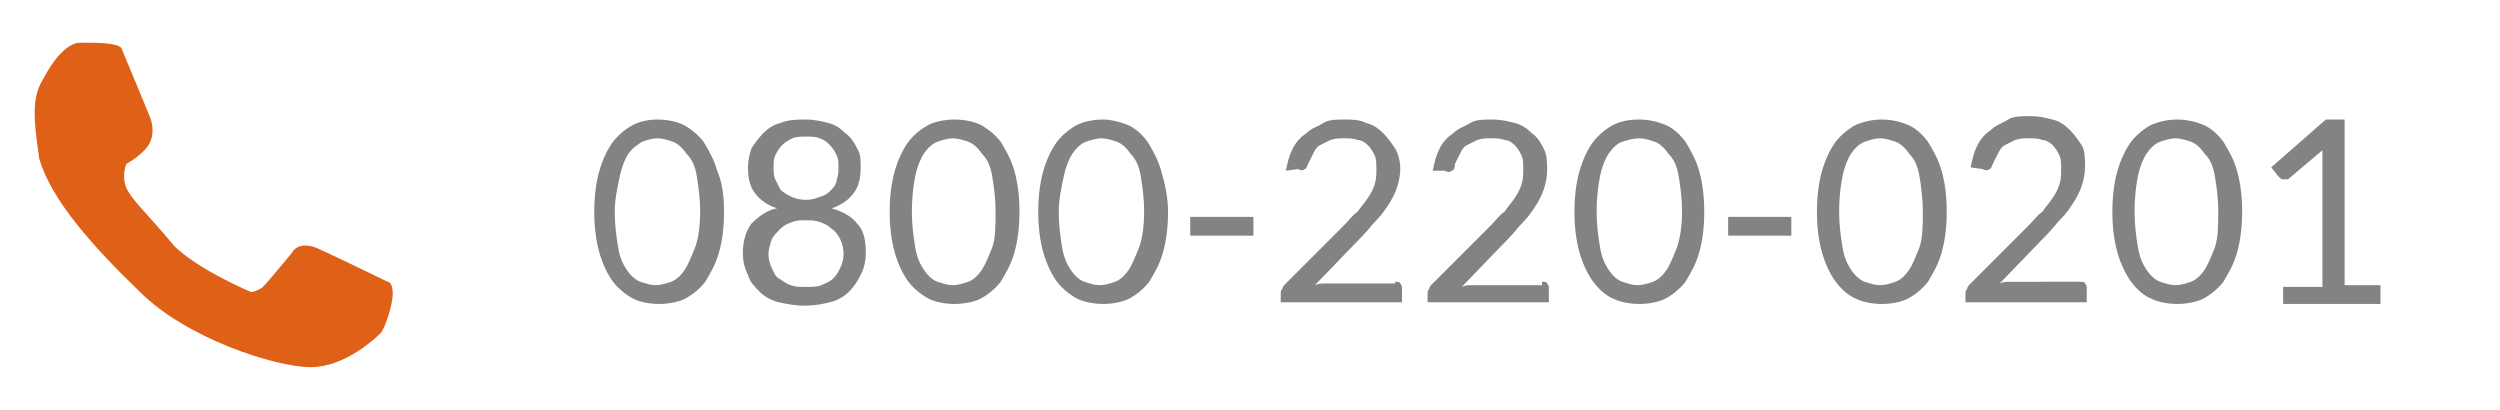
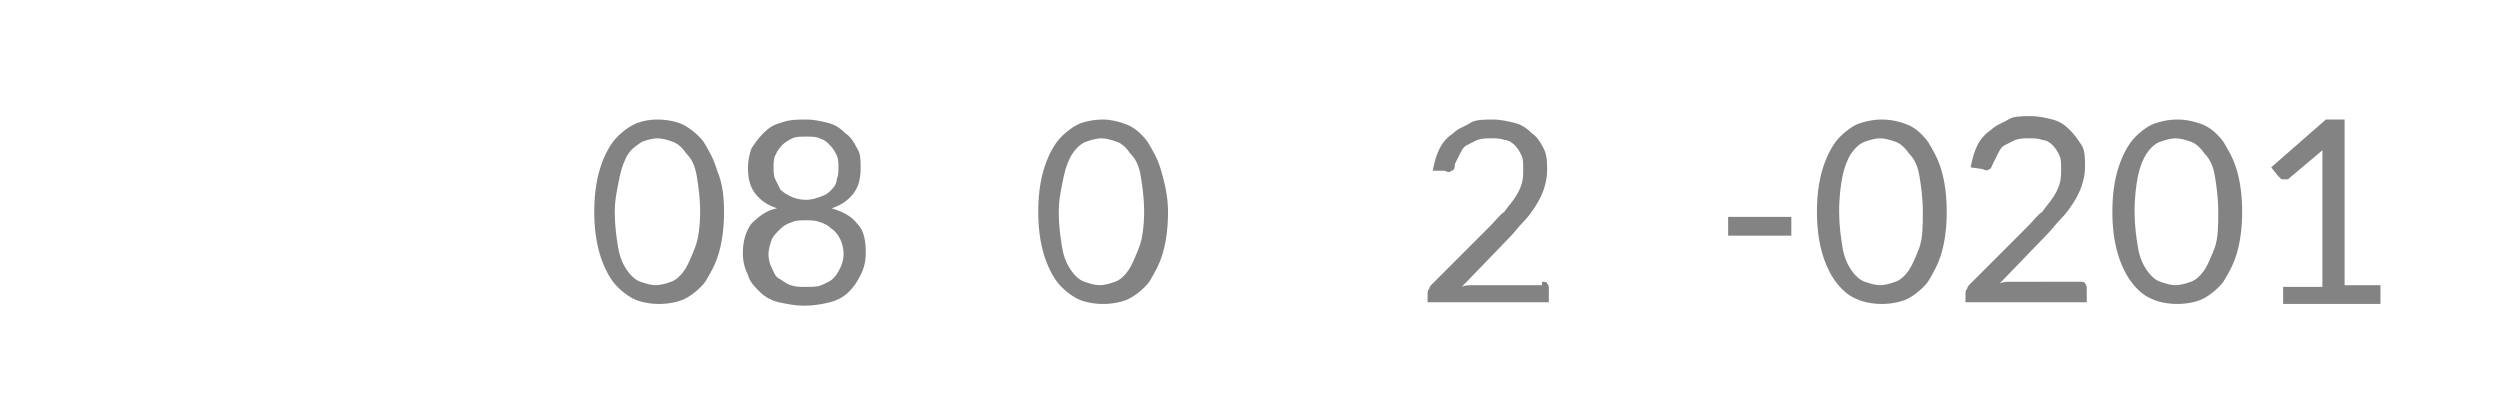
<svg xmlns="http://www.w3.org/2000/svg" version="1.1" id="Capa_1" x="0px" y="0px" width="146.4px" height="24px" viewBox="0 0 146.4 24" style="enable-background:new 0 0 146.4 24;" xml:space="preserve">
  <style type="text/css">
	.st0{fill:#DF6017;}
	.st1{fill:#838383;}
</style>
-   <path class="st0" d="M22.3,19.5c-0.3,0.3-2.1,2-4.1,2c-2.1,0-7.3-1.7-10-4.4C5.4,14.4,3,11.7,2.3,9.3C1.9,6.6,1.9,5.6,2.6,4.5  c0,0,1-2,2.1-2c1,0,2.1,0,2.4,0.3c0.3,0.7,1.7,4.1,1.7,4.1s0.3,0.7,0,1.4C8.5,9,7.4,9.6,7.4,9.6s-0.3,0.7,0,1.4s1.4,1.7,2.8,3.4  c1.4,1.4,4.5,2.7,4.5,2.7s0.3,0,0.7-0.3c0.3-0.3,1.7-2,1.7-2s0.3-0.7,1.4-0.3c0.7,0.3,4.2,2,4.2,2s0.3,0,0.3,0.7  C23,17.8,22.6,19.1,22.3,19.5z" />
  <g>
    <path class="st1" d="M42.4,12.4c0,0.9-0.1,1.7-0.3,2.4c-0.2,0.7-0.5,1.2-0.8,1.7c-0.3,0.4-0.8,0.8-1.2,1s-1,0.3-1.5,0.3   c-0.5,0-1.1-0.1-1.5-0.3s-0.9-0.6-1.2-1c-0.3-0.4-0.6-1-0.8-1.7s-0.3-1.5-0.3-2.4c0-0.9,0.1-1.7,0.3-2.4c0.2-0.7,0.5-1.3,0.8-1.7   c0.3-0.4,0.8-0.8,1.2-1S38,7,38.5,7c0.5,0,1.1,0.1,1.5,0.3s0.9,0.6,1.2,1c0.3,0.5,0.6,1,0.8,1.7C42.3,10.7,42.4,11.5,42.4,12.4z    M41,12.4c0-0.8-0.1-1.5-0.2-2.1s-0.3-1-0.6-1.3c-0.2-0.3-0.5-0.6-0.8-0.7c-0.3-0.1-0.6-0.2-0.9-0.2s-0.6,0.1-0.9,0.2   C37.3,8.5,37,8.7,36.8,9c-0.2,0.3-0.4,0.8-0.5,1.3S36,11.6,36,12.4c0,0.8,0.1,1.5,0.2,2.1s0.3,1,0.5,1.3c0.2,0.3,0.5,0.6,0.8,0.7   c0.3,0.1,0.6,0.2,0.9,0.2s0.6-0.1,0.9-0.2s0.6-0.4,0.8-0.7c0.2-0.3,0.4-0.8,0.6-1.3S41,13.2,41,12.4z" />
    <path class="st1" d="M48.7,12.2c0.7,0.2,1.2,0.5,1.5,0.9c0.4,0.4,0.5,1,0.5,1.7c0,0.5-0.1,0.9-0.3,1.3s-0.4,0.7-0.7,1   c-0.3,0.3-0.7,0.5-1.1,0.6c-0.4,0.1-0.9,0.2-1.5,0.2s-1-0.1-1.5-0.2c-0.4-0.1-0.8-0.3-1.1-0.6c-0.3-0.3-0.6-0.6-0.7-1   c-0.2-0.4-0.3-0.8-0.3-1.3c0-0.7,0.2-1.3,0.5-1.7c0.4-0.4,0.9-0.8,1.5-0.9c-0.6-0.2-1-0.5-1.3-0.9c-0.3-0.4-0.4-0.9-0.4-1.5   c0-0.4,0.1-0.8,0.2-1.1c0.2-0.3,0.4-0.6,0.7-0.9c0.3-0.3,0.6-0.5,1-0.6C46.2,7,46.7,7,47.2,7c0.5,0,0.9,0.1,1.3,0.2   c0.4,0.1,0.7,0.3,1,0.6C49.8,8,50,8.3,50.2,8.7c0.2,0.3,0.2,0.7,0.2,1.1c0,0.6-0.1,1.1-0.4,1.5C49.7,11.7,49.3,12,48.7,12.2z    M47.2,16.8c0.3,0,0.7,0,0.9-0.1s0.5-0.2,0.7-0.4s0.3-0.4,0.4-0.6s0.2-0.5,0.2-0.8c0-0.4-0.1-0.7-0.2-0.9s-0.3-0.5-0.5-0.6   c-0.2-0.2-0.4-0.3-0.7-0.4c-0.3-0.1-0.5-0.1-0.8-0.1s-0.6,0-0.8,0.1c-0.3,0.1-0.5,0.2-0.7,0.4c-0.2,0.2-0.4,0.4-0.5,0.6   c-0.1,0.3-0.2,0.6-0.2,0.9c0,0.3,0.1,0.6,0.2,0.8s0.2,0.5,0.4,0.6s0.4,0.3,0.7,0.4S46.8,16.8,47.2,16.8z M47.2,8   c-0.3,0-0.6,0-0.8,0.1c-0.2,0.1-0.4,0.2-0.6,0.4s-0.3,0.4-0.4,0.6s-0.1,0.5-0.1,0.7c0,0.2,0,0.5,0.1,0.7c0.1,0.2,0.2,0.4,0.3,0.6   c0.2,0.2,0.4,0.3,0.6,0.4s0.5,0.2,0.9,0.2s0.6-0.1,0.9-0.2s0.4-0.2,0.6-0.4c0.2-0.2,0.3-0.4,0.3-0.6c0.1-0.2,0.1-0.5,0.1-0.7   c0-0.2,0-0.5-0.1-0.7s-0.2-0.4-0.4-0.6S48.3,8.2,48,8.1C47.8,8,47.5,8,47.2,8z" />
-     <path class="st1" d="M59.7,12.4c0,0.9-0.1,1.7-0.3,2.4c-0.2,0.7-0.5,1.2-0.8,1.7c-0.3,0.4-0.8,0.8-1.2,1s-1,0.3-1.5,0.3   c-0.5,0-1.1-0.1-1.5-0.3s-0.9-0.6-1.2-1c-0.3-0.4-0.6-1-0.8-1.7s-0.3-1.5-0.3-2.4c0-0.9,0.1-1.7,0.3-2.4c0.2-0.7,0.5-1.3,0.8-1.7   c0.3-0.4,0.8-0.8,1.2-1s1-0.3,1.5-0.3c0.5,0,1.1,0.1,1.5,0.3s0.9,0.6,1.2,1c0.3,0.5,0.6,1,0.8,1.7C59.6,10.7,59.7,11.5,59.7,12.4z    M58.3,12.4c0-0.8-0.1-1.5-0.2-2.1s-0.3-1-0.6-1.3c-0.2-0.3-0.5-0.6-0.8-0.7c-0.3-0.1-0.6-0.2-0.9-0.2s-0.6,0.1-0.9,0.2   c-0.3,0.1-0.6,0.4-0.8,0.7c-0.2,0.3-0.4,0.8-0.5,1.3s-0.2,1.2-0.2,2.1c0,0.8,0.1,1.5,0.2,2.1s0.3,1,0.5,1.3   c0.2,0.3,0.5,0.6,0.8,0.7c0.3,0.1,0.6,0.2,0.9,0.2s0.6-0.1,0.9-0.2s0.6-0.4,0.8-0.7c0.2-0.3,0.4-0.8,0.6-1.3S58.3,13.2,58.3,12.4z" />
    <path class="st1" d="M68.4,12.4c0,0.9-0.1,1.7-0.3,2.4c-0.2,0.7-0.5,1.2-0.8,1.7c-0.3,0.4-0.8,0.8-1.2,1s-1,0.3-1.5,0.3   c-0.5,0-1.1-0.1-1.5-0.3s-0.9-0.6-1.2-1c-0.3-0.4-0.6-1-0.8-1.7s-0.3-1.5-0.3-2.4c0-0.9,0.1-1.7,0.3-2.4c0.2-0.7,0.5-1.3,0.8-1.7   c0.3-0.4,0.8-0.8,1.2-1s1-0.3,1.5-0.3C65,7,65.5,7.1,66,7.3s0.9,0.6,1.2,1c0.3,0.5,0.6,1,0.8,1.7C68.2,10.7,68.4,11.5,68.4,12.4z    M67,12.4c0-0.8-0.1-1.5-0.2-2.1s-0.3-1-0.6-1.3c-0.2-0.3-0.5-0.6-0.8-0.7c-0.3-0.1-0.6-0.2-0.9-0.2s-0.6,0.1-0.9,0.2   c-0.3,0.1-0.6,0.4-0.8,0.7c-0.2,0.3-0.4,0.8-0.5,1.3S62,11.6,62,12.4c0,0.8,0.1,1.5,0.2,2.1s0.3,1,0.5,1.3c0.2,0.3,0.5,0.6,0.8,0.7   c0.3,0.1,0.6,0.2,0.9,0.2s0.6-0.1,0.9-0.2s0.6-0.4,0.8-0.7c0.2-0.3,0.4-0.8,0.6-1.3S67,13.2,67,12.4z" />
-     <path class="st1" d="M69.7,12.7h3.7v1.1h-3.7V12.7z" />
-     <path class="st1" d="M81.7,16.5c0.1,0,0.3,0,0.3,0.1c0.1,0.1,0.1,0.2,0.1,0.3v0.8H75v-0.5c0-0.1,0-0.2,0.1-0.3   c0-0.1,0.1-0.2,0.2-0.3l3.4-3.4c0.3-0.3,0.5-0.6,0.8-0.8c0.2-0.3,0.4-0.5,0.6-0.8c0.2-0.3,0.3-0.5,0.4-0.8c0.1-0.3,0.1-0.6,0.1-0.9   c0-0.3,0-0.6-0.1-0.8c-0.1-0.2-0.2-0.4-0.4-0.6c-0.2-0.2-0.4-0.3-0.6-0.3c-0.2-0.1-0.5-0.1-0.8-0.1c-0.3,0-0.5,0-0.8,0.1   c-0.2,0.1-0.4,0.2-0.6,0.3c-0.2,0.1-0.3,0.3-0.4,0.5s-0.2,0.4-0.3,0.6c-0.1,0.2-0.1,0.3-0.2,0.3c-0.1,0.1-0.2,0.1-0.4,0L75.3,10   c0.1-0.5,0.2-0.9,0.4-1.3c0.2-0.4,0.5-0.7,0.8-0.9c0.3-0.3,0.7-0.4,1-0.6S78.3,7,78.7,7C79.2,7,79.6,7,80,7.2   c0.4,0.1,0.7,0.3,1,0.6c0.3,0.3,0.5,0.6,0.7,0.9S82,9.5,82,9.9c0,0.4-0.1,0.8-0.2,1.1c-0.1,0.3-0.3,0.7-0.5,1s-0.4,0.6-0.7,0.9   c-0.3,0.3-0.5,0.6-0.8,0.9l-2.8,2.9c0.2-0.1,0.4-0.1,0.6-0.1s0.4,0,0.6,0H81.7z" />
    <path class="st1" d="M90.3,16.5c0.1,0,0.3,0,0.3,0.1c0.1,0.1,0.1,0.2,0.1,0.3v0.8h-7.1v-0.5c0-0.1,0-0.2,0.1-0.3   c0-0.1,0.1-0.2,0.2-0.3l3.4-3.4c0.3-0.3,0.5-0.6,0.8-0.8c0.2-0.3,0.4-0.5,0.6-0.8c0.2-0.3,0.3-0.5,0.4-0.8c0.1-0.3,0.1-0.6,0.1-0.9   c0-0.3,0-0.6-0.1-0.8c-0.1-0.2-0.2-0.4-0.4-0.6c-0.2-0.2-0.4-0.3-0.6-0.3c-0.2-0.1-0.5-0.1-0.8-0.1c-0.3,0-0.5,0-0.8,0.1   c-0.2,0.1-0.4,0.2-0.6,0.3c-0.2,0.1-0.3,0.3-0.4,0.5s-0.2,0.4-0.3,0.6C85.2,9.9,85.1,10,85,10c-0.1,0.1-0.2,0.1-0.4,0L83.9,10   c0.1-0.5,0.2-0.9,0.4-1.3c0.2-0.4,0.5-0.7,0.8-0.9c0.3-0.3,0.7-0.4,1-0.6S86.9,7,87.4,7c0.5,0,0.9,0.1,1.3,0.2   c0.4,0.1,0.7,0.3,1,0.6C90,8,90.2,8.3,90.4,8.7s0.2,0.8,0.2,1.3c0,0.4-0.1,0.8-0.2,1.1c-0.1,0.3-0.3,0.7-0.5,1s-0.4,0.6-0.7,0.9   c-0.3,0.3-0.5,0.6-0.8,0.9l-2.8,2.9c0.2-0.1,0.4-0.1,0.6-0.1s0.4,0,0.6,0H90.3z" />
-     <path class="st1" d="M99.8,12.4c0,0.9-0.1,1.7-0.3,2.4s-0.5,1.2-0.8,1.7c-0.3,0.4-0.8,0.8-1.2,1s-1,0.3-1.5,0.3   c-0.5,0-1.1-0.1-1.5-0.3c-0.5-0.2-0.9-0.6-1.2-1c-0.3-0.4-0.6-1-0.8-1.7c-0.2-0.7-0.3-1.5-0.3-2.4c0-0.9,0.1-1.7,0.3-2.4   c0.2-0.7,0.5-1.3,0.8-1.7c0.3-0.4,0.8-0.8,1.2-1C94.9,7.1,95.4,7,96,7c0.5,0,1,0.1,1.5,0.3s0.9,0.6,1.2,1c0.3,0.5,0.6,1,0.8,1.7   C99.7,10.7,99.8,11.5,99.8,12.4z M98.5,12.4c0-0.8-0.1-1.5-0.2-2.1c-0.1-0.6-0.3-1-0.6-1.3c-0.2-0.3-0.5-0.6-0.8-0.7   c-0.3-0.1-0.6-0.2-0.9-0.2S95.3,8.2,95,8.3c-0.3,0.1-0.6,0.4-0.8,0.7c-0.2,0.3-0.4,0.8-0.5,1.3s-0.2,1.2-0.2,2.1   c0,0.8,0.1,1.5,0.2,2.1s0.3,1,0.5,1.3c0.2,0.3,0.5,0.6,0.8,0.7c0.3,0.1,0.6,0.2,0.9,0.2s0.6-0.1,0.9-0.2c0.3-0.1,0.6-0.4,0.8-0.7   c0.2-0.3,0.4-0.8,0.6-1.3C98.4,13.9,98.5,13.2,98.5,12.4z" />
    <path class="st1" d="M101.2,12.7h3.7v1.1h-3.7V12.7z" />
    <path class="st1" d="M114,12.4c0,0.9-0.1,1.7-0.3,2.4s-0.5,1.2-0.8,1.7c-0.3,0.4-0.8,0.8-1.2,1s-1,0.3-1.5,0.3   c-0.5,0-1.1-0.1-1.5-0.3c-0.5-0.2-0.9-0.6-1.2-1c-0.3-0.4-0.6-1-0.8-1.7c-0.2-0.7-0.3-1.5-0.3-2.4c0-0.9,0.1-1.7,0.3-2.4   c0.2-0.7,0.5-1.3,0.8-1.7c0.3-0.4,0.8-0.8,1.2-1c0.5-0.2,1-0.3,1.5-0.3c0.5,0,1,0.1,1.5,0.3s0.9,0.6,1.2,1c0.3,0.5,0.6,1,0.8,1.7   C113.9,10.7,114,11.5,114,12.4z M112.6,12.4c0-0.8-0.1-1.5-0.2-2.1c-0.1-0.6-0.3-1-0.6-1.3c-0.2-0.3-0.5-0.6-0.8-0.7   c-0.3-0.1-0.6-0.2-0.9-0.2s-0.6,0.1-0.9,0.2c-0.3,0.1-0.6,0.4-0.8,0.7c-0.2,0.3-0.4,0.8-0.5,1.3s-0.2,1.2-0.2,2.1   c0,0.8,0.1,1.5,0.2,2.1s0.3,1,0.5,1.3c0.2,0.3,0.5,0.6,0.8,0.7c0.3,0.1,0.6,0.2,0.9,0.2s0.6-0.1,0.9-0.2c0.3-0.1,0.6-0.4,0.8-0.7   c0.2-0.3,0.4-0.8,0.6-1.3C112.6,13.9,112.6,13.2,112.6,12.4z" />
    <path class="st1" d="M121.8,16.5c0.1,0,0.3,0,0.3,0.1c0.1,0.1,0.1,0.2,0.1,0.3v0.8h-7.1v-0.5c0-0.1,0-0.2,0.1-0.3   c0-0.1,0.1-0.2,0.2-0.3l3.4-3.4c0.3-0.3,0.5-0.6,0.8-0.8c0.2-0.3,0.4-0.5,0.6-0.8c0.2-0.3,0.3-0.5,0.4-0.8c0.1-0.3,0.1-0.6,0.1-0.9   c0-0.3,0-0.6-0.1-0.8c-0.1-0.2-0.2-0.4-0.4-0.6c-0.2-0.2-0.4-0.3-0.6-0.3c-0.2-0.1-0.5-0.1-0.8-0.1c-0.3,0-0.5,0-0.8,0.1   c-0.2,0.1-0.4,0.2-0.6,0.3c-0.2,0.1-0.3,0.3-0.4,0.5s-0.2,0.4-0.3,0.6c-0.1,0.2-0.1,0.3-0.2,0.3c-0.1,0.1-0.2,0.1-0.4,0l-0.7-0.1   c0.1-0.5,0.2-0.9,0.4-1.3c0.2-0.4,0.5-0.7,0.8-0.9c0.3-0.3,0.7-0.4,1-0.6s0.8-0.2,1.3-0.2c0.5,0,0.9,0.1,1.3,0.2   c0.4,0.1,0.7,0.3,1,0.6c0.3,0.3,0.5,0.6,0.7,0.9s0.2,0.8,0.2,1.3c0,0.4-0.1,0.8-0.2,1.1c-0.1,0.3-0.3,0.7-0.5,1s-0.4,0.6-0.7,0.9   c-0.3,0.3-0.5,0.6-0.8,0.9l-2.8,2.9c0.2-0.1,0.4-0.1,0.6-0.1s0.4,0,0.6,0H121.8z" />
    <path class="st1" d="M131.3,12.4c0,0.9-0.1,1.7-0.3,2.4s-0.5,1.2-0.8,1.7c-0.3,0.4-0.8,0.8-1.2,1s-1,0.3-1.5,0.3   c-0.5,0-1.1-0.1-1.5-0.3c-0.5-0.2-0.9-0.6-1.2-1c-0.3-0.4-0.6-1-0.8-1.7c-0.2-0.7-0.3-1.5-0.3-2.4c0-0.9,0.1-1.7,0.3-2.4   c0.2-0.7,0.5-1.3,0.8-1.7c0.3-0.4,0.8-0.8,1.2-1c0.5-0.2,1-0.3,1.5-0.3c0.5,0,1,0.1,1.5,0.3s0.9,0.6,1.2,1c0.3,0.5,0.6,1,0.8,1.7   C131.2,10.7,131.3,11.5,131.3,12.4z M129.9,12.4c0-0.8-0.1-1.5-0.2-2.1c-0.1-0.6-0.3-1-0.6-1.3c-0.2-0.3-0.5-0.6-0.8-0.7   c-0.3-0.1-0.6-0.2-0.9-0.2s-0.6,0.1-0.9,0.2c-0.3,0.1-0.6,0.4-0.8,0.7c-0.2,0.3-0.4,0.8-0.5,1.3s-0.2,1.2-0.2,2.1   c0,0.8,0.1,1.5,0.2,2.1s0.3,1,0.5,1.3c0.2,0.3,0.5,0.6,0.8,0.7c0.3,0.1,0.6,0.2,0.9,0.2s0.6-0.1,0.9-0.2c0.3-0.1,0.6-0.4,0.8-0.7   c0.2-0.3,0.4-0.8,0.6-1.3C129.9,13.9,129.9,13.2,129.9,12.4z" />
    <path class="st1" d="M139.4,16.8v1h-5.7v-1h2.3V9.5c0-0.2,0-0.4,0-0.7l-1.9,1.6c-0.1,0.1-0.1,0.1-0.2,0.1c-0.1,0-0.1,0-0.2,0   c-0.1,0-0.1,0-0.2-0.1c0,0-0.1-0.1-0.1-0.1L133,9.8l3.2-2.8h1.1v9.7H139.4z" />
  </g>
</svg>